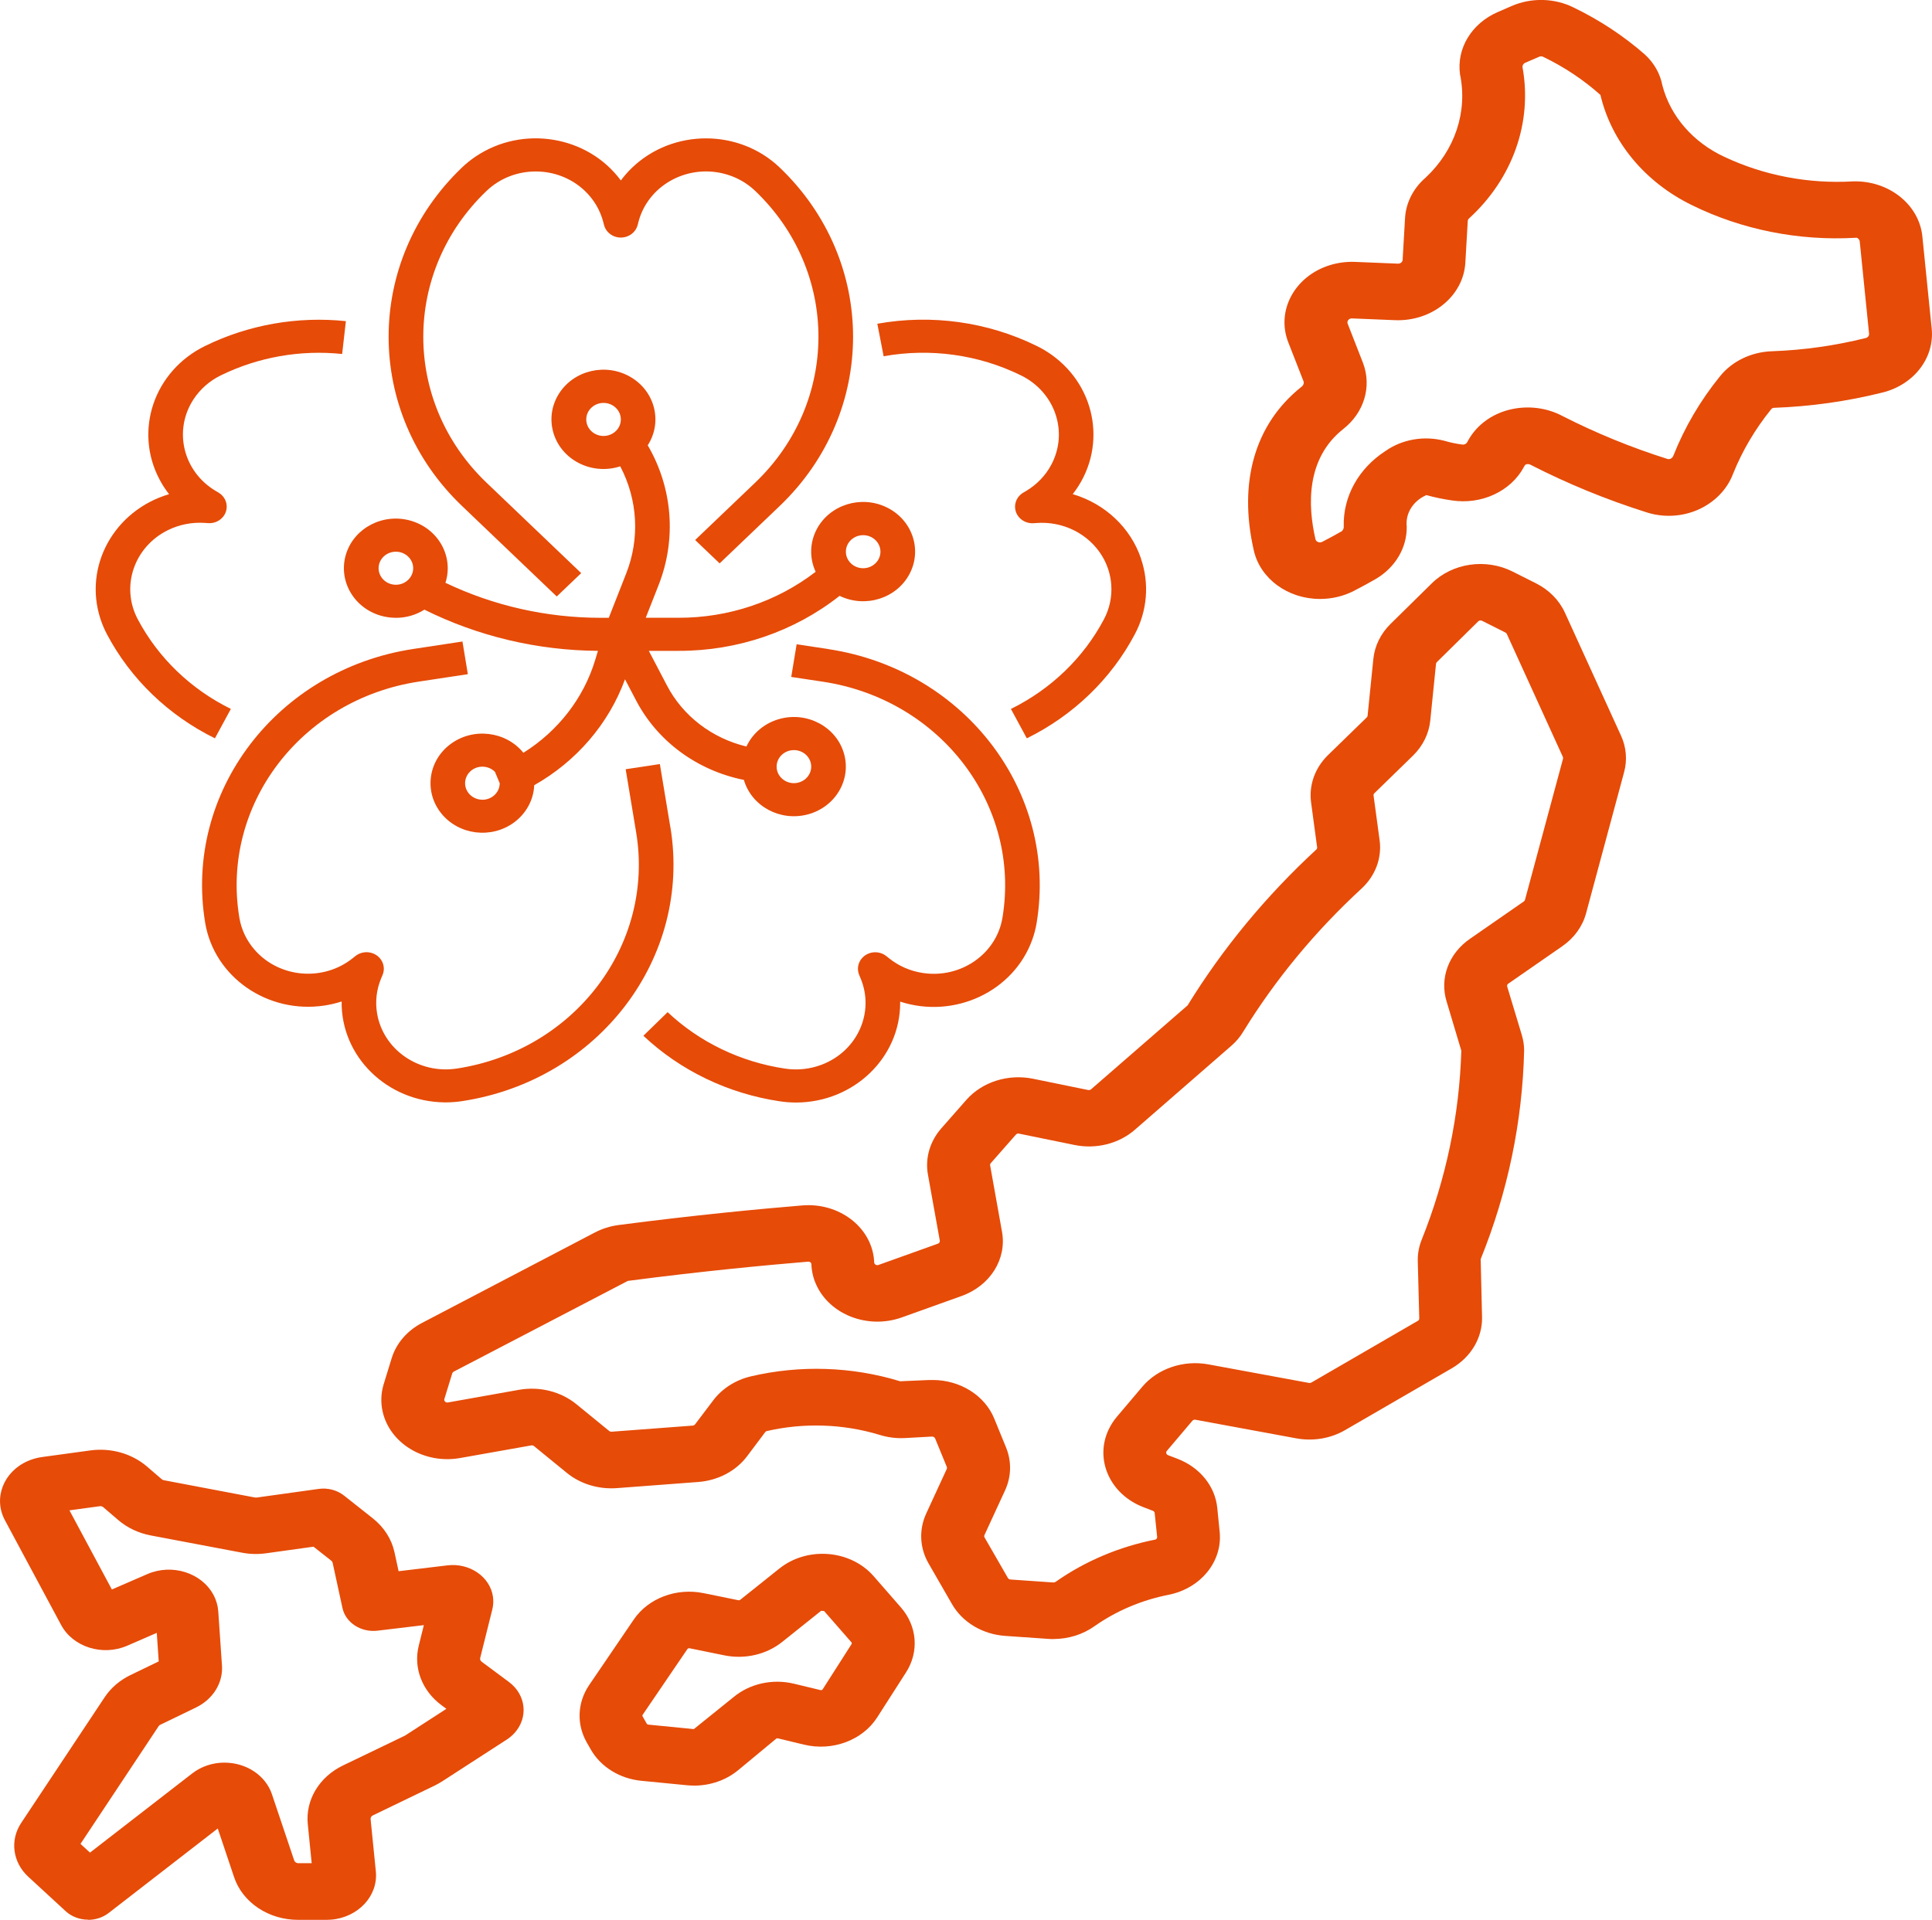
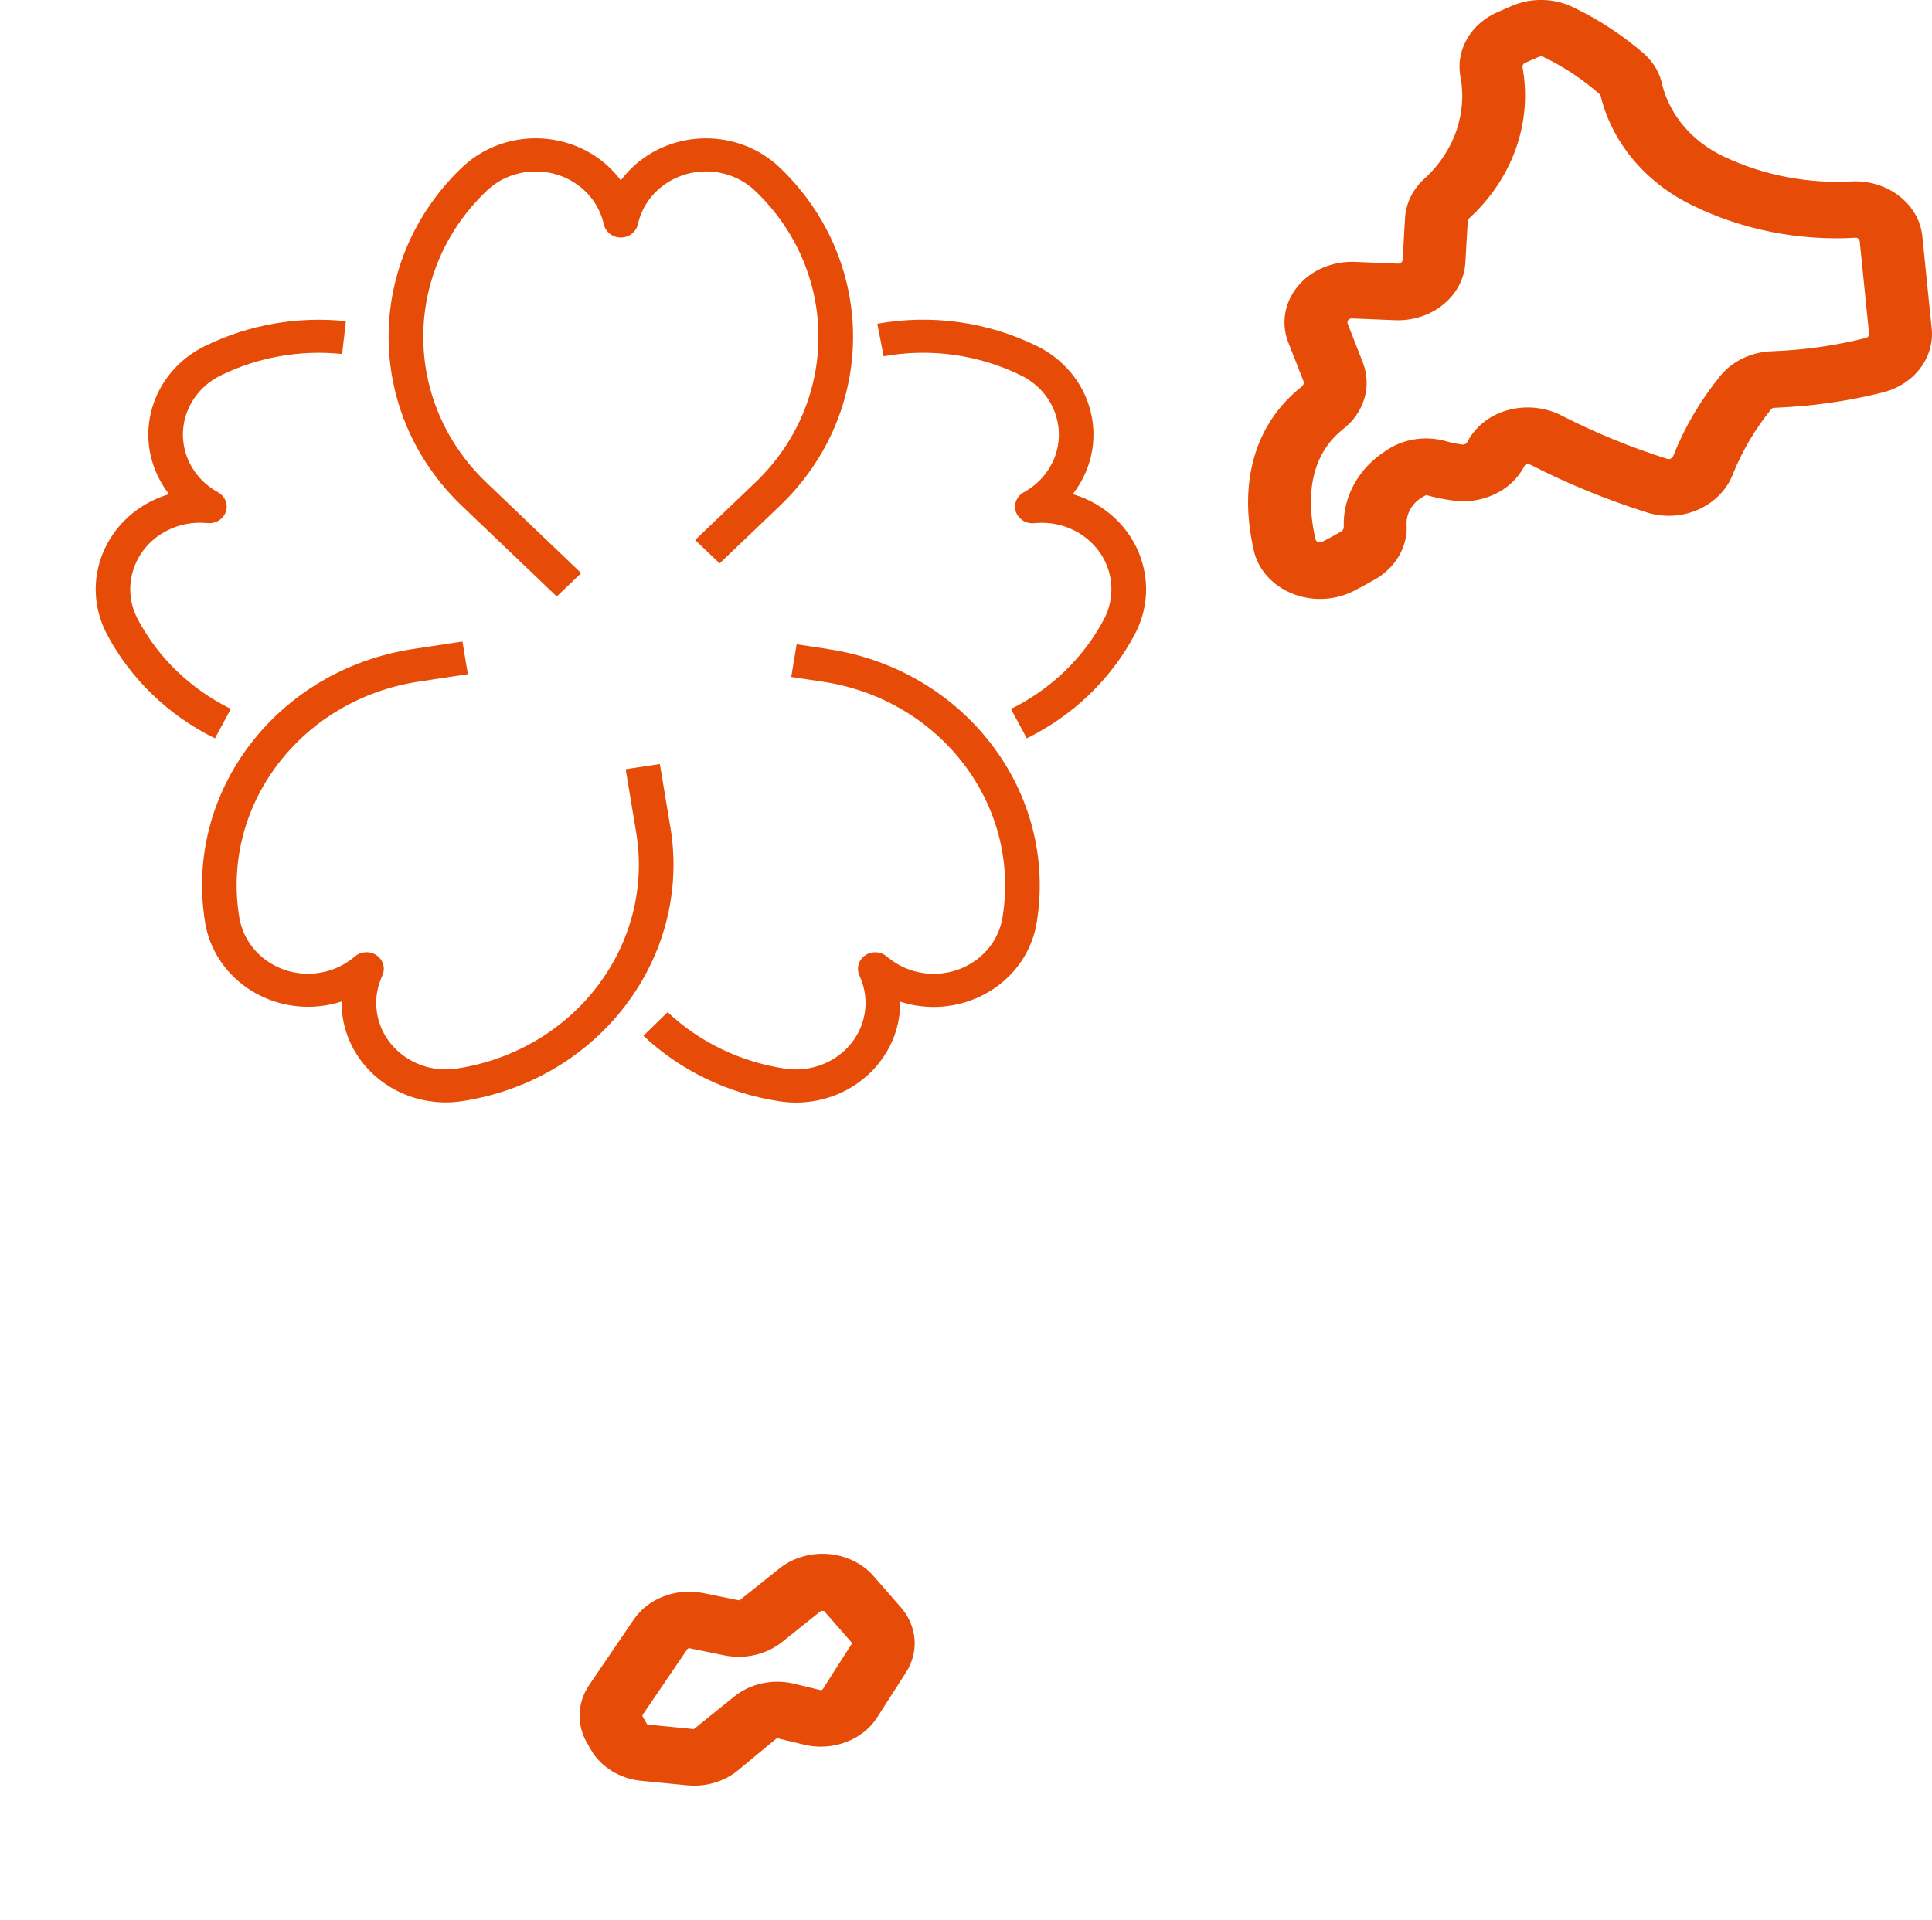
<svg xmlns="http://www.w3.org/2000/svg" viewBox="0 0 505 501.89" id="Layer_1">
  <defs>
    <style>
      .cls-1 {
        fill: #e64b08;
      }
    </style>
  </defs>
  <g>
    <path d="M345.01,156.59c-8.37,0-15.58-5.27-17.27-12.64-4.12-17.92.28-33.1,12.38-42.77.49-.31.74-.84.65-1.38l-4.02-10.27c-3.23-8.25,1.6-17.28,10.78-20.18,2.13-.67,4.39-.97,6.65-.88l11.22.46c.65.03,1.2-.42,1.23-1l.63-10.93c.24-4,2.16-7.78,5.37-10.55,7.68-7.17,11.03-17.24,9-27.02-.94-6.77,3.03-13.32,9.87-16.28l3.56-1.55c5.17-2.27,11.25-2.14,16.28.37,6.82,3.3,13.09,7.44,18.63,12.3,2.39,2.2,3.98,5.01,4.55,8.04,2.09,8.06,8.01,14.89,16.2,18.69,10.35,4.88,22,7.11,33.66,6.42,9.32-.26,17.26,6.05,18.1,14.39l2.44,24.12c.77,7.65-4.68,14.7-12.93,16.71-9.22,2.3-18.7,3.63-28.27,3.98-.31.01-.59.15-.76.38-4.18,5.16-7.53,10.83-9.95,16.84-1.54,4.13-4.87,7.54-9.23,9.45-4.25,1.85-9.15,2.07-13.57.6-10.44-3.31-20.53-7.45-30.15-12.38-.31-.17-.69-.22-1.04-.14-.2.04-.37.16-.47.32l-.25.45c-3.42,6.33-11.08,9.87-18.79,8.69-2.26-.32-4.49-.78-6.67-1.39-3.46,1.5-5.52,4.78-5.14,8.22.09,5.54-2.99,10.73-8.16,13.75-1.66.95-3.63,2.03-5.75,3.12-2.68,1.36-5.7,2.07-8.78,2.06h0ZM353.37,83.24c-.37,0-.72.15-.94.42-.24.28-.3.65-.16.98l4.01,10.27c2.34,6.19.27,13.04-5.24,17.31-9.64,7.7-9.24,19.87-7.2,28.73.07.34.32.63.68.76.35.15.76.13,1.09-.05,1.73-.89,3.43-1.81,5.11-2.77.38-.34.57-.81.52-1.29-.21-7.77,3.86-15.12,10.88-19.67,4.35-3.07,10.07-4.07,15.38-2.7,1.55.46,3.14.79,4.75,1,.56.06,1.09-.23,1.3-.7l.31-.56c2.18-3.85,6.05-6.7,10.67-7.85,4.72-1.18,9.77-.57,13.97,1.69,8.72,4.44,17.86,8.18,27.32,11.17.26.09.56.08.81-.03.38-.17.66-.48.78-.84,2.93-7.4,7.03-14.39,12.18-20.74,3.17-3.95,8.2-6.37,13.63-6.54,8.26-.3,16.46-1.46,24.43-3.45.57-.12.95-.6.9-1.13l-2.44-24.12c-.06-.55-.61-1.1-1.12-.96-14.86.85-29.69-2.11-42.76-8.54-12.27-6-21.01-16.53-23.9-28.81-4.42-3.95-9.45-7.3-14.94-9.95-.33-.17-.73-.19-1.08-.03l-3.72,1.61c-.47.25-.71.73-.61,1.21,2.58,14.38-2.59,29.01-13.95,39.41-.22.19-.36.44-.38.72l-.63,10.92c-.52,8.69-8.72,15.38-18.39,15l-11.22-.46h-.05Z" class="cls-1" />
-     <path d="M275.4,428.52c-.43,0-.87,0-1.31-.04l-11.26-.78c-5.97-.39-11.28-3.56-14.01-8.35l-6.11-10.61c-2.33-4.05-2.55-8.82-.61-13.04l5.38-11.67c.07-.17.07-.35,0-.52l-3.06-7.46c-.14-.29-.45-.47-.8-.47l-7.08.39c-2.26.12-4.52-.17-6.65-.84-9.52-2.88-19.76-3.22-29.49-.98-.17.05-.31.15-.4.29l-4.74,6.31c-2.92,3.87-7.63,6.33-12.81,6.71l-21.23,1.6c-4.77.35-9.49-1.08-13.04-3.97l-8.61-7.03c-.19-.15-.45-.22-.7-.17l-18.6,3.3c-9.35,1.66-18.42-3.81-20.27-12.21-.52-2.37-.42-4.81.3-7.13l2.07-6.73c1.19-3.9,4.05-7.23,7.95-9.26l45.18-23.64c1.91-1,4.02-1.66,6.22-1.95,19.91-2.6,37.08-4.22,47.99-5.12,9.48-.78,17.86,5.49,18.73,14,.03.31.05.61.06.92.02.4.4.71.85.7.09,0,.17-.02.25-.05l15.58-5.58c.34-.13.53-.46.47-.79l-3.1-17.26c-.77-4.29.5-8.68,3.5-12.1l6.58-7.48c4.13-4.66,10.87-6.79,17.34-5.49l14.47,2.96c.27.05.55-.02.75-.19l25.24-21.95c9.15-14.87,20.47-28.58,33.65-40.75.16-.15.24-.36.2-.57l-1.58-11.73c-.61-4.52,1.01-9.04,4.44-12.39l10.12-9.85c.12-.12.19-.26.21-.42l1.51-14.9c.35-3.37,1.91-6.55,4.44-9.06l10.83-10.66c5.39-5.33,14.16-6.6,21.14-3.07l6.11,3.07c3.41,1.72,6.07,4.42,7.55,7.67l14.67,32.17c1.38,3.02,1.66,6.35.8,9.52l-9.94,36.9c-.92,3.43-3.12,6.47-6.23,8.62l-14.1,9.78c-.26.18-.38.48-.29.76l3.81,12.63c.4,1.32.61,2.68.62,4.05-.44,18.63-4.28,37.07-11.36,54.58l.36,15.17c.11,5.39-2.88,10.45-7.92,13.38l-27.86,16.14c-3.79,2.21-8.39,2.98-12.81,2.16l-26.33-4.86c-.3-.05-.61.05-.8.27l-6.68,7.89c-.27.32-.2.78.16,1.02.05.04.11.07.17.09l2.44.93c5.85,2.23,9.86,7.18,10.42,12.87l.62,6.2c.81,7.72-4.89,14.79-13.31,16.49-7.05,1.39-13.67,4.19-19.36,8.19-3.06,2.19-6.85,3.38-10.76,3.38h0ZM243.74,360.79c7.22-.02,13.69,4.03,16.16,10.13l3.05,7.46c1.51,3.66,1.42,7.69-.25,11.29l-5.38,11.67c-.09.2-.08.42.03.61l6.11,10.61c.13.22.38.37.66.39l11.24.78c.22,0,.43-.07.6-.19,7.66-5.39,16.57-9.16,26.08-11.04.3-.13.48-.42.42-.72l-.64-6.19c-.02-.26-.2-.49-.47-.6l-2.44-.94c-8.77-3.35-12.85-12.46-9.11-20.34.56-1.18,1.28-2.29,2.14-3.31l6.68-7.89c4.03-4.73,10.71-6.99,17.21-5.81l26.34,4.86c.21.03.42,0,.6-.1l27.84-16.14c.24-.13.38-.37.37-.62l-.39-14.95c-.05-1.91.29-3.81,1.01-5.6,6.37-15.88,9.87-32.58,10.37-49.46l-3.86-12.91c-1.84-6.05.57-12.5,6.11-16.33l14.1-9.78c.14-.1.25-.24.29-.4l9.95-36.92c.04-.15.03-.31-.04-.45l-14.66-32.17c-.07-.15-.2-.28-.36-.36l-6.11-3.07c-.33-.16-.74-.1-.99.14l-10.83,10.67c-.12.12-.19.27-.21.42l-1.51,14.9c-.35,3.39-1.93,6.59-4.49,9.1l-10.12,9.86c-.16.16-.24.37-.21.58l1.58,11.67c.65,4.66-1.1,9.34-4.75,12.7-12.08,11.14-22.45,23.67-30.83,37.28-.82,1.39-1.88,2.66-3.14,3.76l-25.24,21.98c-4.18,3.65-10.14,5.15-15.82,3.98l-14.47-2.96c-.3-.07-.62.03-.81.25l-6.58,7.48c-.14.16-.2.36-.16.57l3.09,17.29c1.34,7.18-3.09,14.23-10.64,16.89l-15.58,5.58c-8.86,3.15-18.88-.74-22.39-8.7-.73-1.65-1.14-3.41-1.2-5.19,0-.2-.1-.4-.27-.53-.16-.13-.37-.19-.58-.17-10.71.89-27.58,2.47-47.13,5.03l-45.52,23.73c-.18.09-.31.24-.37.42l-2.07,6.73c-.12.38.13.78.55.89.13.03.26.04.39.01l18.6-3.31c5.36-.94,10.89.45,14.94,3.74l8.61,7.03c.17.13.38.2.6.19l21.24-1.6c.24-.02.46-.14.6-.32l4.79-6.33c2.32-3.05,5.78-5.26,9.75-6.21,12.88-3.03,26.46-2.59,39.06,1.27l7.39-.32c.36,0,.71,0,1.07,0h0ZM23.05,501.89c-2.22,0-4.34-.8-5.89-2.23l-9.77-9c-4.09-3.77-4.85-9.55-1.85-14.07l21.81-32.85c1.63-2.45,3.96-4.46,6.76-5.81l7.38-3.57-.51-7.46-7.73,3.36c-6.44,2.79-14.17.36-17.27-5.42l-14.69-27.38c-3.1-5.78-.39-12.73,6.04-15.51,1.16-.5,2.4-.85,3.67-1.02l12.62-1.73c5.39-.73,10.84.82,14.79,4.2l3.88,3.34c.15.13.34.21.54.25l23.87,4.53h.4l16.15-2.25c2.41-.35,4.87.3,6.7,1.75l7.52,5.95c2.91,2.31,4.89,5.41,5.64,8.83l1.08,4.98,12.78-1.53c5.79-.69,11.11,2.97,11.88,8.17.16,1.11.11,2.23-.16,3.33l-3.17,12.7c-.09.37.05.75.38.99l7.14,5.31c4.5,3.35,5.12,9.35,1.39,13.39-.57.62-1.23,1.17-1.96,1.65l-16.86,10.91c-.63.4-1.28.77-1.95,1.1l-16.2,7.82c-.4.19-.63.58-.59.98l1.37,13.66c.64,6.39-4.6,12.04-11.71,12.62-.39.03-.78.05-1.17.05h-7.37c-7.76.03-14.61-4.54-16.82-11.22l-4.25-12.67-28.5,22.08c-1.49,1.16-3.39,1.8-5.37,1.81ZM58.69,460.83c5.7,0,10.74,3.35,12.39,8.26l5.82,17.31c.14.42.58.71,1.07.72h3.5l-1.02-10.22c-.63-6.31,2.99-12.34,9.2-15.33l16.22-7.81,10.81-7-1.28-.95c-5.11-3.78-7.4-9.82-5.93-15.62l1.32-5.31-12.11,1.45c-4.31.51-8.32-2.08-9.16-5.91l-2.57-11.82c-.05-.22-.17-.42-.36-.57l-4.64-3.66-12.35,1.72c-2.1.3-4.25.25-6.34-.15l-23.86-4.51c-3.2-.61-6.14-2-8.5-4.03l-3.89-3.34c-.25-.22-.6-.32-.94-.27l-7.92,1.08,11.09,20.69,9.28-4.03c6.44-2.79,14.17-.36,17.27,5.43.73,1.35,1.15,2.82,1.26,4.32l.97,14.18c.3,4.52-2.34,8.78-6.77,10.94l-9.36,4.53c-.18.08-.33.21-.43.37l-20.42,30.77,2.48,2.28,26.73-20.71c2.34-1.82,5.33-2.82,8.42-2.82h0Z" class="cls-1" />
    <path d="M181.42,466.83c-.61,0-1.23-.03-1.84-.09l-11.89-1.16c-5.68-.54-10.67-3.63-13.27-8.2l-1.07-1.87c-2.68-4.73-2.44-10.37.62-14.92l11.68-17.16c3.79-5.58,11.12-8.36,18.22-6.92l9.14,1.86c.17.04.34,0,.47-.11l10.23-8.17c7-5.6,17.73-5.04,23.97,1.26.23.23.45.47.66.71l7.12,8.16c4.29,4.89,4.83,11.63,1.36,17.02l-7.54,11.77c-3.84,5.98-11.68,8.9-19.1,7.12l-6.85-1.65c-.17-.04-.35,0-.47.11l-9.91,8.21c-3.14,2.6-7.26,4.04-11.53,4.04h0ZM180.14,430.92c-.19,0-.37.08-.47.23l-11.68,17.16c-.09.14-.09.32,0,.46l1.06,1.87c.08.14.24.23.41.25l11.9,1.17,10.34-8.33c4.27-3.57,10.28-4.9,15.9-3.52l6.85,1.65c.23.06.48-.03.6-.22l7.52-11.77c.11-.17.09-.38-.04-.53l-7.12-8.15-.77-.06-10.22,8.17c-4.1,3.27-9.69,4.56-15.03,3.49l-9.13-1.86s-.07-.01-.1-.01h0Z" class="cls-1" />
  </g>
  <g>
    <path d="M145.52,155.95l6.4-6.11-24.75-23.65c-22.04-21.06-22.04-55.2,0-76.27h0c7.1-6.79,18.62-6.79,25.72,0,2.33,2.23,3.98,5.02,4.78,8.07l.22.85c.61,2.32,3.06,3.72,5.49,3.14,1.62-.39,2.89-1.6,3.29-3.14l.22-.85c2.44-9.31,12.31-14.97,22.06-12.65,3.2.76,6.12,2.34,8.45,4.57,22.04,21.06,22.04,55.2,0,76.27,0,0,0,0,0,0l-15.7,15,6.4,6.11,15.7-15c25.57-24.44,25.58-64.06,0-88.49,0,0,0,0,0,0-10.64-10.17-27.9-10.16-38.54,0-1.09,1.04-2.09,2.18-2.98,3.38-8.68-11.74-25.69-14.54-37.98-6.24-1.26.85-2.45,1.81-3.54,2.85-25.57,24.44-25.58,64.06,0,88.49h0s24.75,23.65,24.75,23.65ZM60.32,185.33c-10.47-5.16-18.96-13.35-24.29-23.39-4.56-8.55-1-19.02,7.95-23.38,2.94-1.43,6.23-2.07,9.52-1.85l.92.06c2.49.17,4.65-1.63,4.83-4.01.12-1.59-.7-3.12-2.11-3.96l-.78-.46c-8.52-5.09-11.1-15.82-5.77-23.95,1.75-2.67,4.22-4.84,7.16-6.27,9.76-4.77,20.78-6.71,31.68-5.57l.98-8.59c-12.65-1.32-25.43.93-36.76,6.47-13.41,6.53-18.74,22.21-11.9,35.02.7,1.32,1.52,2.57,2.44,3.75-14.37,4.26-22.41,18.85-17.94,32.59.46,1.41,1.04,2.78,1.74,4.1,6.18,11.65,16.04,21.15,28.19,27.14l4.16-7.68ZM175.23,216.32l-2.75-16.56-8.94,1.35,2.75,16.56c4.84,29.41-16.15,57.01-46.92,61.7-9.92,1.5-19.24-4.97-20.81-14.45-.52-3.11-.14-6.3,1.1-9.22l.34-.81c.93-2.21-.19-4.73-2.5-5.63-1.55-.6-3.32-.33-4.6.69l-.7.56c-7.7,6.17-19.17,5.2-25.62-2.16-2.12-2.41-3.51-5.33-4.02-8.45-4.88-29.42,16.13-57.04,46.92-61.7,0,0,0,0,0,0l12.81-1.94-1.41-8.54-12.81,1.94c-35.72,5.41-60.1,37.46-54.44,71.59,0,0,0,0,0,0,2.36,14.2,16.32,23.89,31.18,21.64,1.53-.23,3.03-.59,4.49-1.06-.19,14.39,11.86,26.2,26.91,26.38.09,0,.18,0,.27,0,1.45,0,2.89-.11,4.32-.33,35.7-5.44,60.05-37.47,54.44-71.59h0ZM216.52,169.69l-8.29-1.25-1.41,8.54,8.29,1.25c30.79,4.66,51.79,32.28,46.92,61.7,0,0,0,0,0,0-1.57,9.48-10.89,15.95-20.81,14.45-3.26-.49-6.31-1.82-8.84-3.85l-.7-.56c-1.92-1.53-4.77-1.29-6.37.54-1.07,1.22-1.35,2.91-.73,4.39l.34.81c3.76,8.9-.75,19.03-10.07,22.62-3.06,1.18-6.39,1.54-9.65,1.05-11.59-1.73-22.33-6.89-30.69-14.76l-6.34,6.17c9.7,9.13,22.16,15.12,35.61,17.13,1.43.22,2.87.33,4.32.33,15.06-.04,27.23-11.74,27.19-26.12,0-.09,0-.17,0-.26,14.25,4.62,29.72-2.67,34.56-16.28.5-1.4.87-2.83,1.11-4.29,5.66-34.13-18.71-66.18-54.43-71.59,0,0,0,0,0,0h0ZM298.24,146.01c-2.73-8.05-9.38-14.32-17.84-16.82,9-11.52,6.53-27.84-5.53-36.44-1.24-.88-2.55-1.66-3.93-2.33-12.82-6.29-27.46-8.32-41.62-5.78l1.65,8.5c12.2-2.19,24.82-.44,35.87,4.99,8.95,4.36,12.51,14.82,7.95,23.38-1.5,2.81-3.76,5.17-6.56,6.84l-.78.46c-2.12,1.27-2.76,3.93-1.44,5.96.89,1.35,2.48,2.13,4.15,2.02l.91-.06c10.02-.66,18.71,6.56,19.4,16.14.23,3.14-.44,6.29-1.94,9.09-5.32,10.04-13.82,18.22-24.29,23.39l4.16,7.68c12.15-5.99,22.01-15.49,28.19-27.14,3.3-6.14,3.89-13.3,1.64-19.86h0Z" class="cls-1" />
-     <path d="M103.48,161.53c2.65,0,5.24-.74,7.45-2.14,14.01,6.97,29.56,10.66,45.36,10.77l-.71,2.38c-3.02,9.97-9.68,18.58-18.77,24.27-4.59-5.65-13.11-6.68-19.03-2.29-5.92,4.39-6.99,12.53-2.4,18.18,4.59,5.65,13.11,6.68,19.03,2.29,3.15-2.34,5.07-5.89,5.23-9.7,11.07-6.27,19.48-16.08,23.73-27.69l2.84,5.42c5.56,10.73,15.97,18.42,28.23,20.88,2.01,6.9,9.49,10.94,16.71,9.02,7.22-1.92,11.45-9.07,9.44-15.97-2.01-6.9-9.49-10.94-16.71-9.02-3.91,1.04-7.13,3.7-8.77,7.24-9.05-2.17-16.66-8.02-20.81-16.02l-4.71-8.99h7.8c15.35.04,30.23-5.04,42.07-14.38,6.69,3.25,14.86.7,18.26-5.69,3.4-6.39.73-14.2-5.96-17.45-6.69-3.25-14.86-.7-18.26,5.69-1.85,3.49-1.96,7.59-.3,11.16-10.14,7.81-22.79,12.05-35.81,12.02h-8.6l3.34-8.5c4.74-12,3.71-25.39-2.82-36.59,3.92-6.11,1.92-14.1-4.48-17.85-6.39-3.75-14.76-1.83-18.68,4.28-3.92,6.11-1.92,14.1,4.48,17.85,3.45,2.02,7.66,2.47,11.49,1.22,4.6,8.73,5.16,18.91,1.54,28.06l-4.53,11.54h-2.15c-14.08,0-27.96-3.14-40.55-9.15,2.2-6.84-1.82-14.1-8.98-16.21-7.16-2.11-14.76,1.73-16.96,8.58-2.2,6.84,1.82,14.1,8.98,16.21,1.29.38,2.64.57,3.99.57ZM126.1,209.08c-2.5,0-4.53-1.93-4.53-4.31,0-2.39,2.02-4.33,4.51-4.33,1.25,0,2.44.49,3.3,1.36l1.24,2.97c0,2.39-2.03,4.32-4.52,4.32ZM207.52,196.11c2.5,0,4.52,1.94,4.52,4.32s-2.03,4.32-4.52,4.32-4.52-1.94-4.52-4.32c0-2.39,2.03-4.32,4.52-4.32ZM225.62,139.92c2.5,0,4.52,1.94,4.52,4.32s-2.03,4.32-4.52,4.32-4.52-1.94-4.52-4.32c0-2.39,2.03-4.32,4.52-4.32ZM153.24,109.66c0-2.39,2.03-4.32,4.52-4.32s4.52,1.94,4.52,4.32-2.03,4.32-4.52,4.32c-2.5,0-4.52-1.94-4.52-4.32ZM103.48,144.24c2.5,0,4.52,1.94,4.52,4.32s-2.03,4.32-4.52,4.32-4.52-1.94-4.52-4.32c0-2.39,2.03-4.32,4.52-4.32Z" class="cls-1" />
  </g>
</svg>